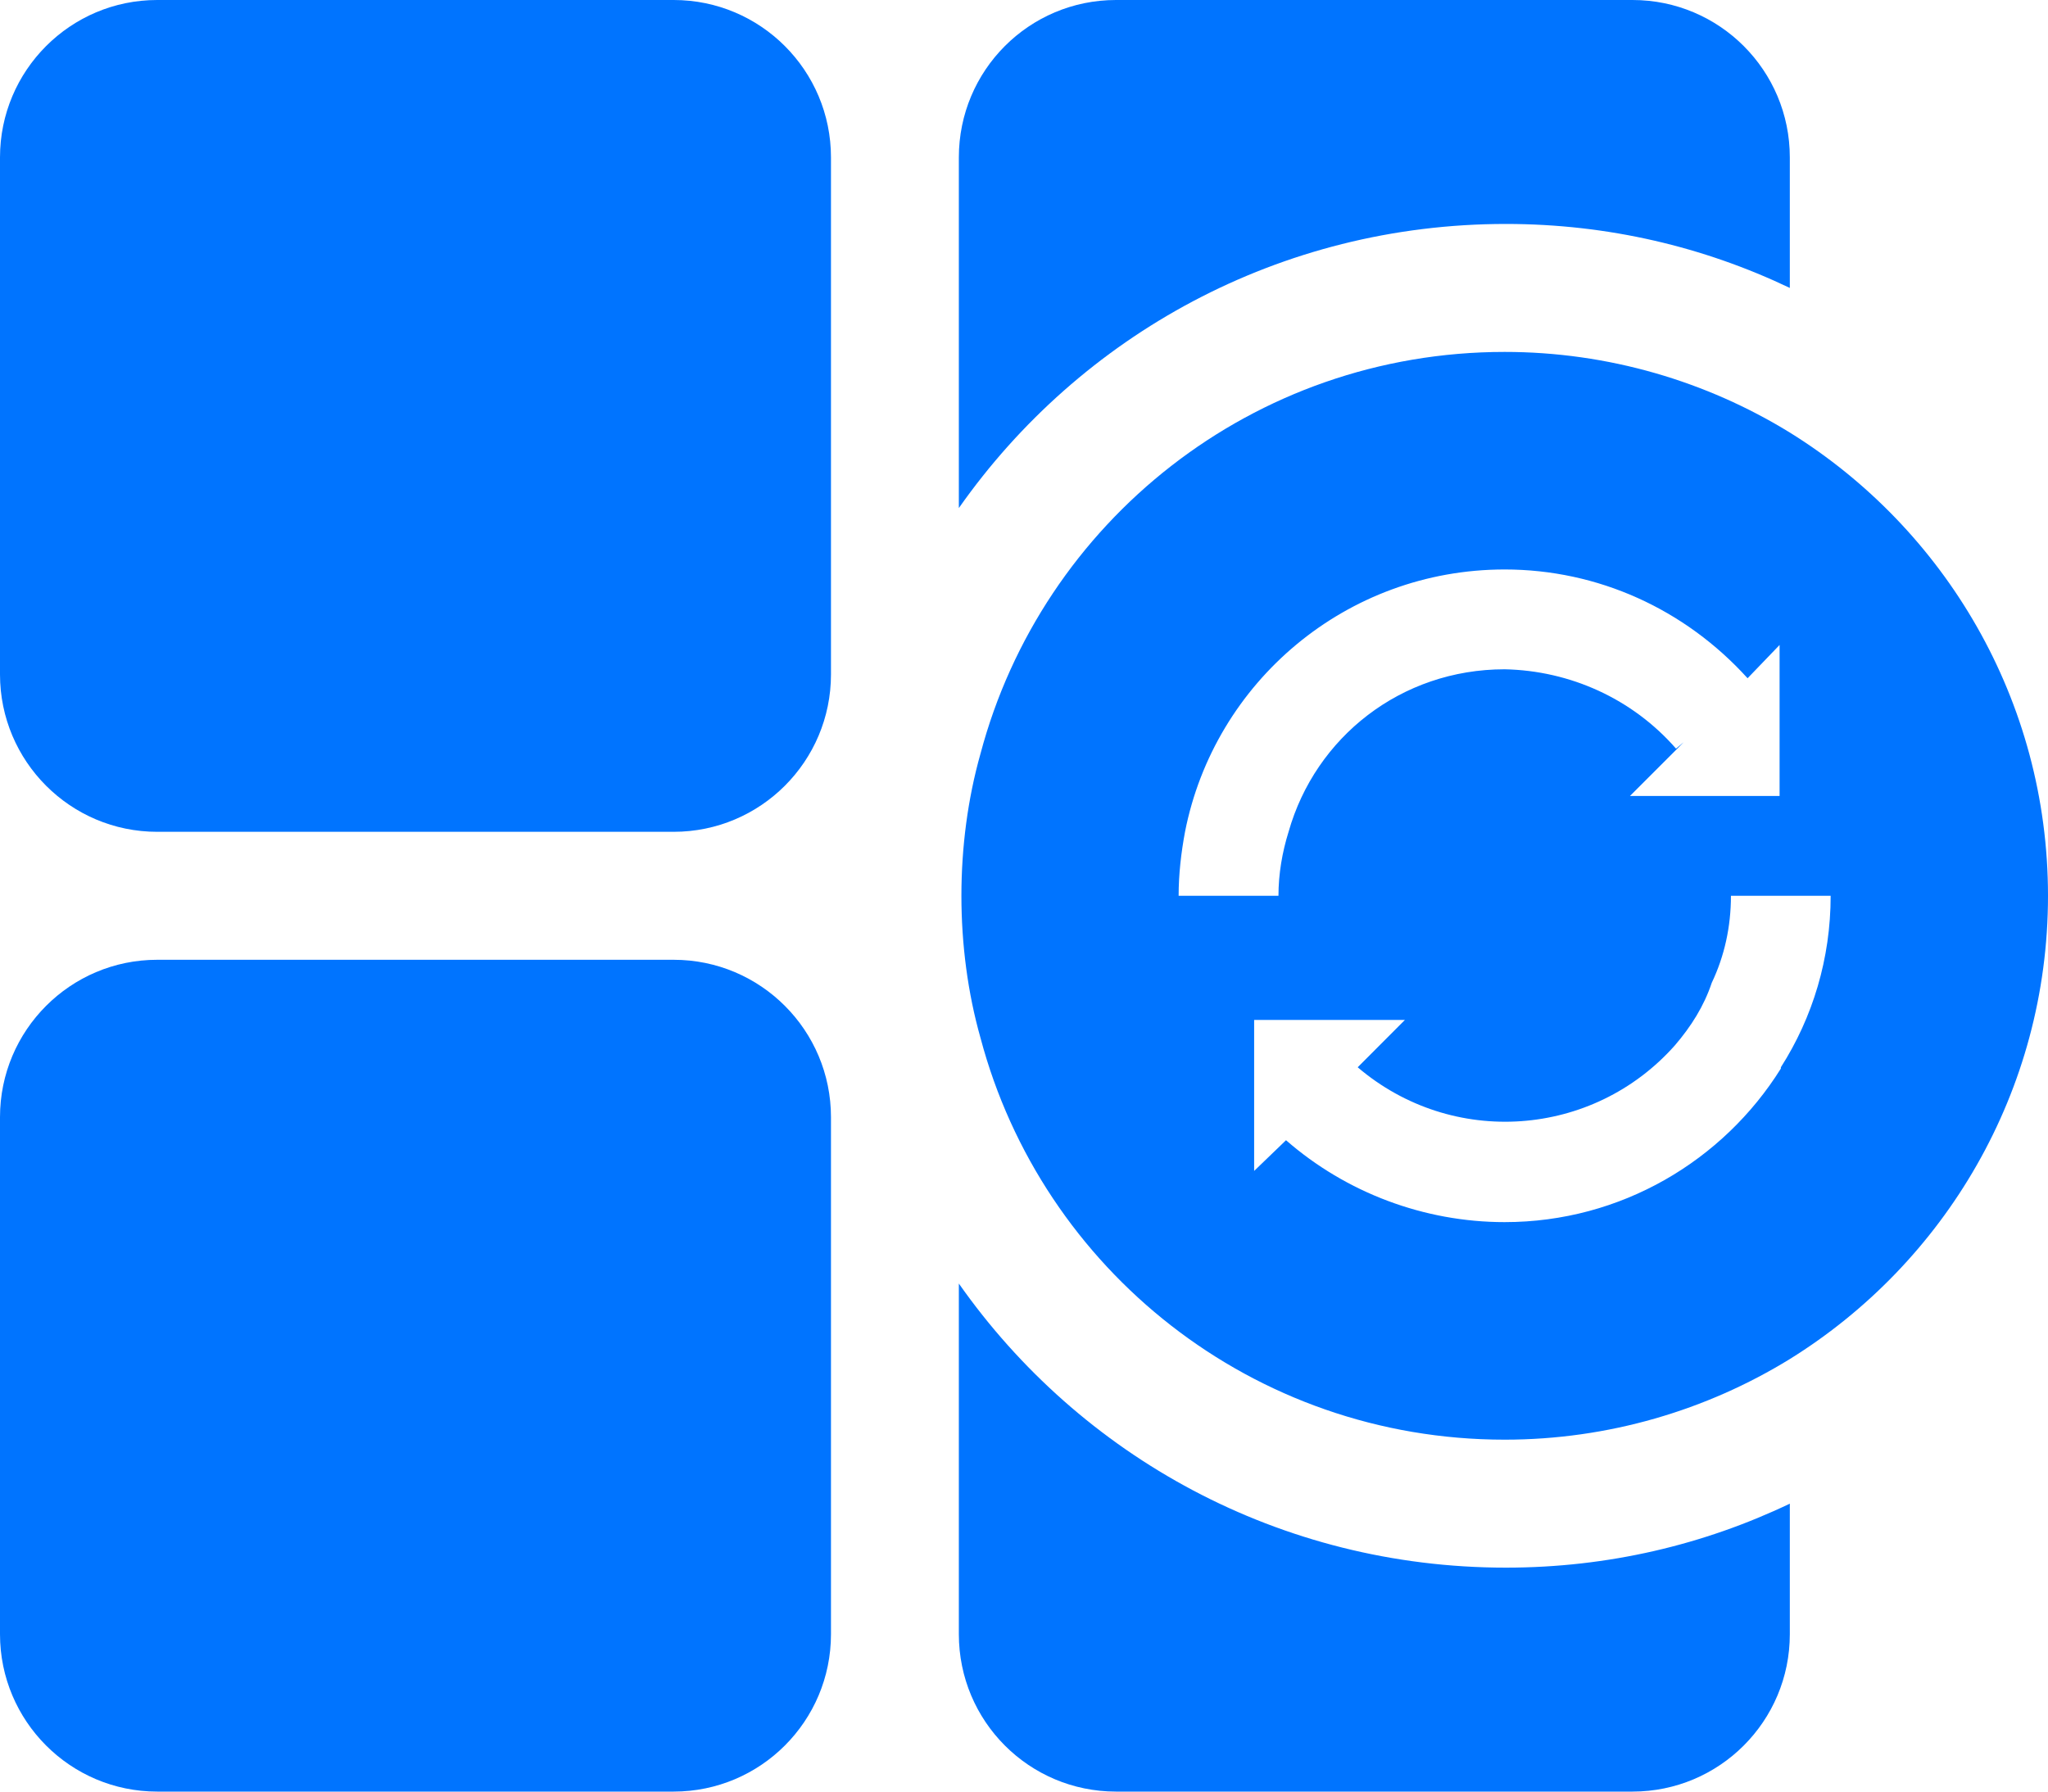
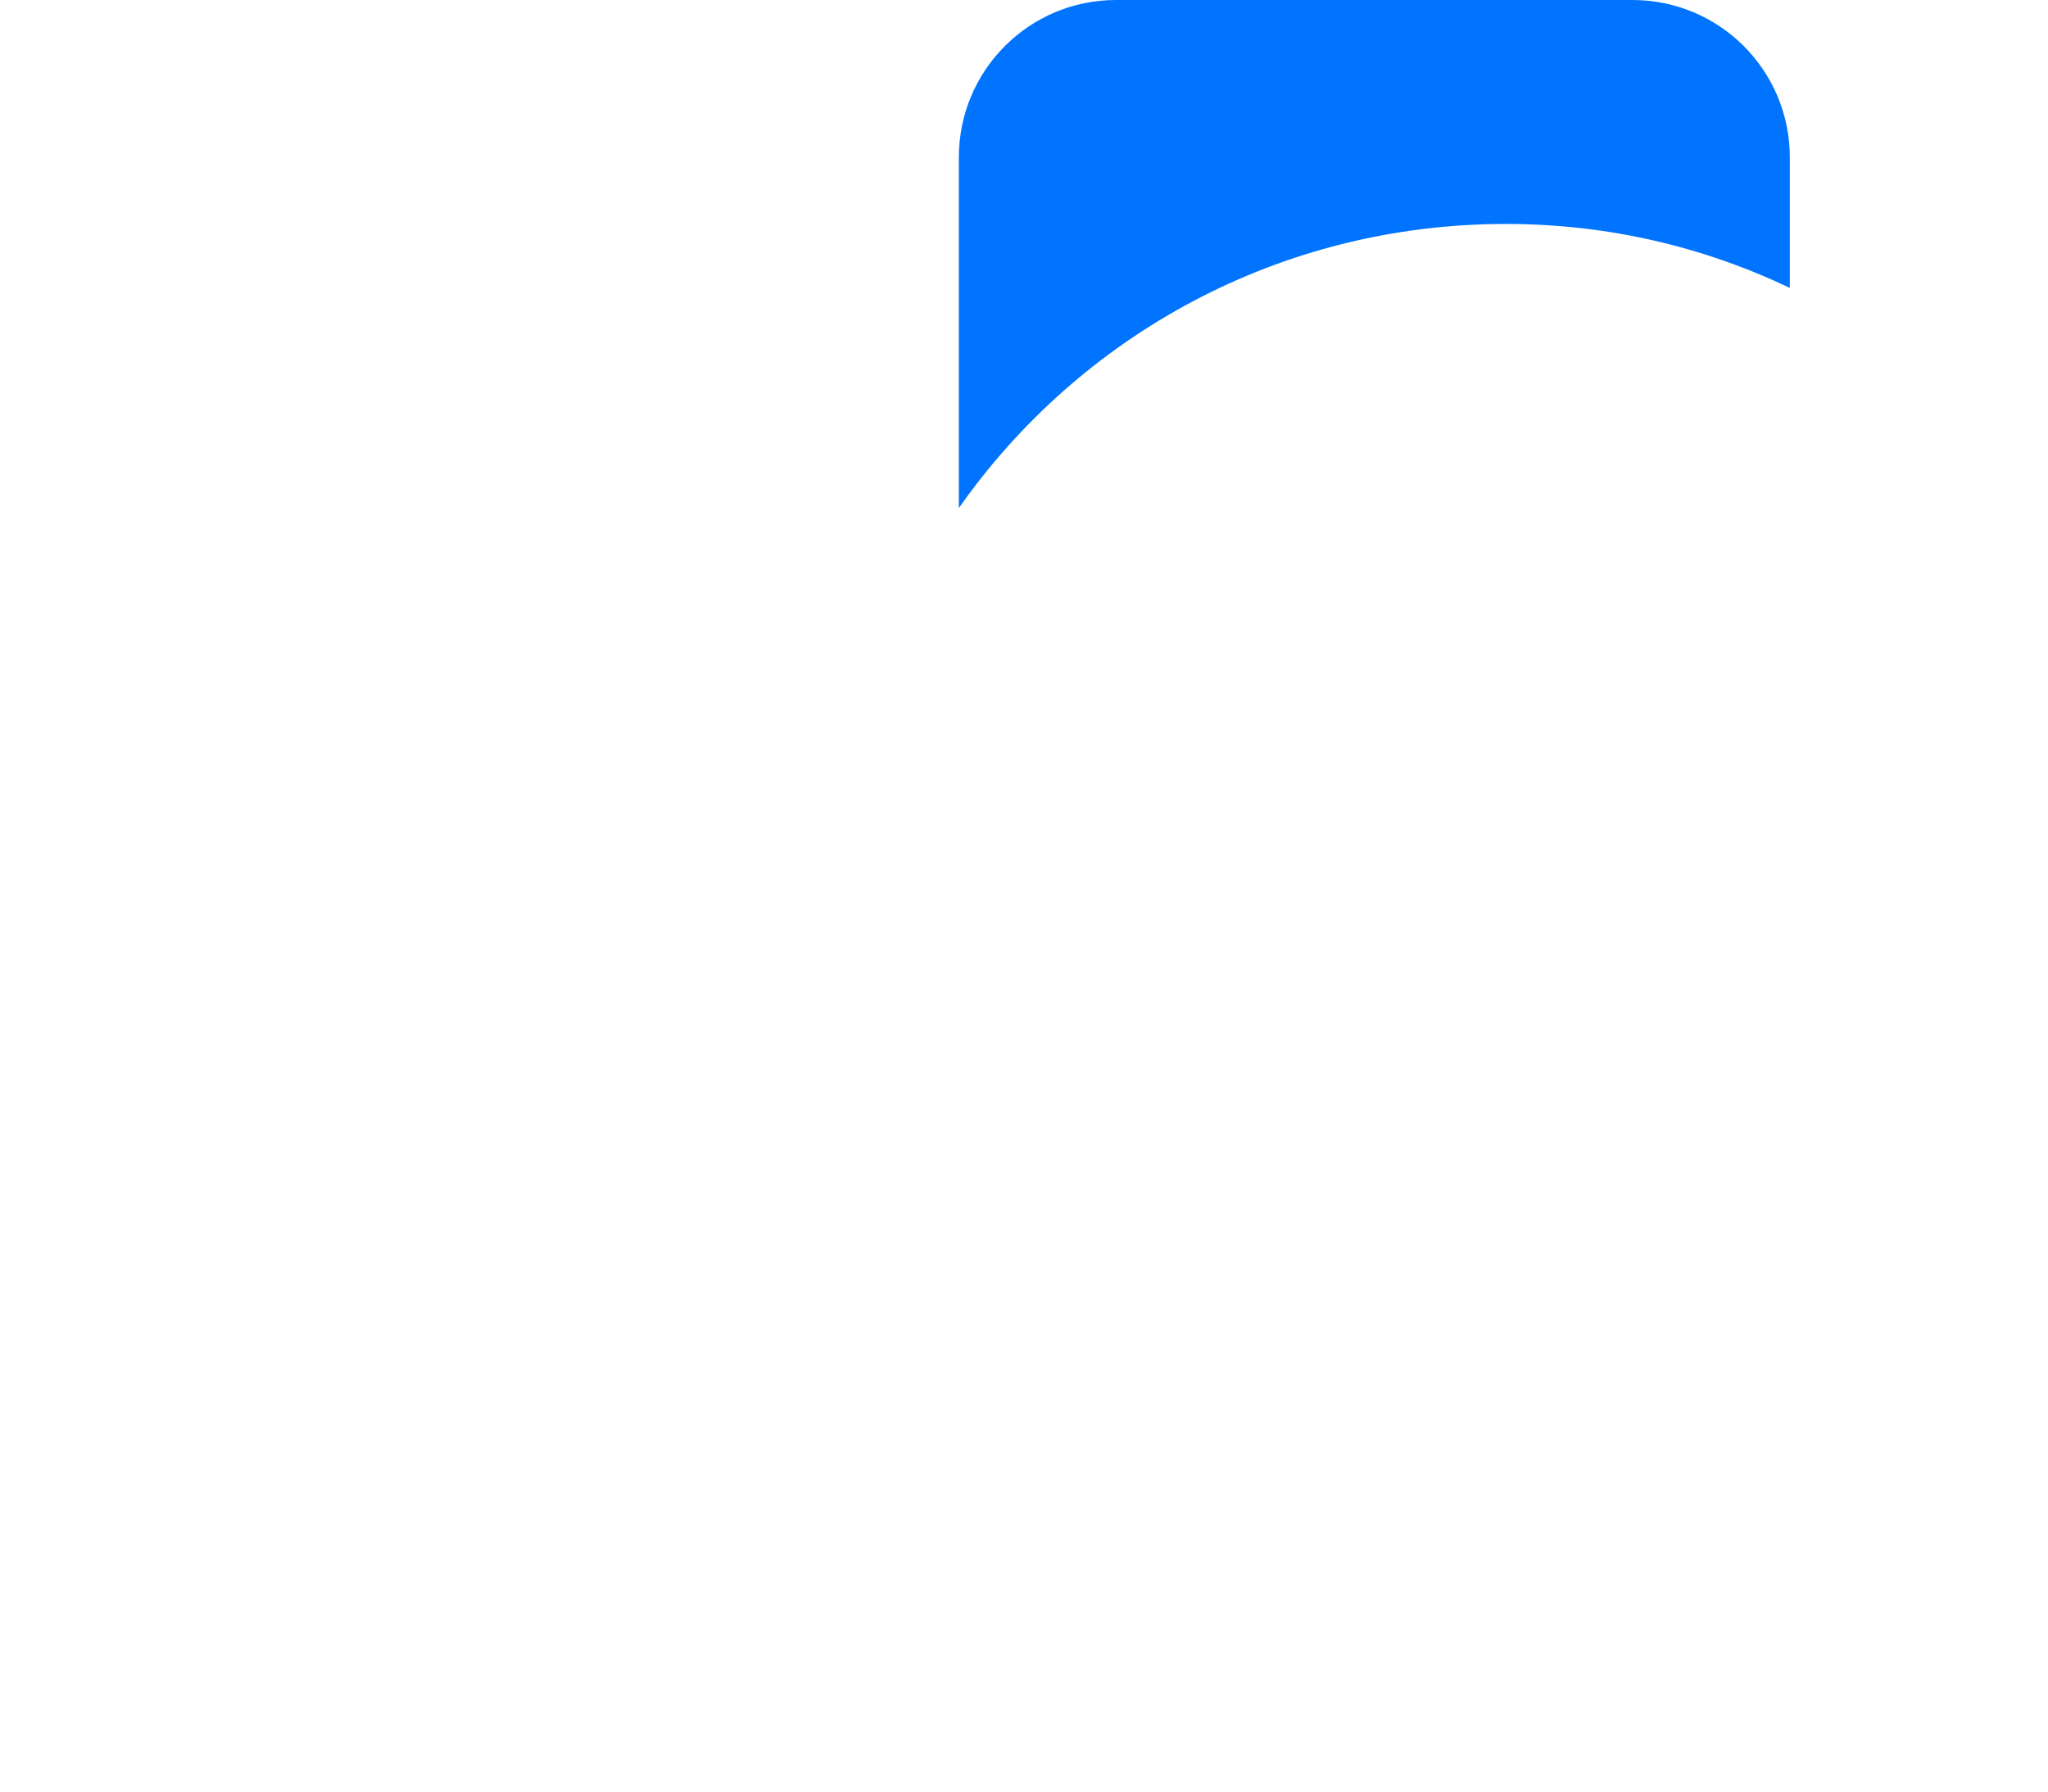
<svg xmlns="http://www.w3.org/2000/svg" width="16px" height="14px" viewBox="0 0 16 14" version="1.1">
  <title>APP  Compatibility Testing</title>
  <g id="全局样式" stroke="none" stroke-width="1" fill="none" fill-rule="evenodd">
    <g id="产品icon-16x16px" transform="translate(-365, -365)" fill="#0074FF">
      <g id="编组" transform="translate(365, 364)">
        <g id="编组" transform="translate(0, 1)">
-           <path d="M1.228,0 L5.263,0 C5.942,0 6.492,0.551 6.492,1.23 L6.492,5.27 C6.492,5.949 5.942,6.5 5.263,6.5 L1.228,6.5 C0.55,6.5 0,5.949 0,5.27 L0,1.23 C0,0.551 0.55,0 1.228,0" id="Fill-2" />
-           <path d="M1.228,7.5 L5.263,7.5 C5.942,7.5 6.492,8.051 6.492,8.73 L6.492,12.77 C6.492,13.449 5.942,14 5.263,14 L1.228,14 C0.55,14 0,13.449 0,12.77 L0,8.73 C0,8.051 0.55,7.5 1.228,7.5" id="Fill-4" />
          <path d="M13.983,1.23 L13.983,2.25 C13.313,1.93 12.564,1.75 11.765,1.75 C9.998,1.75 8.439,2.62 7.491,3.97 L7.491,1.23 C7.491,0.55 8.04,0 8.719,0 L12.754,0 C13.433,0 13.983,0.55 13.983,1.23" id="Fill-6" />
-           <path d="M11.765,12.25 C12.564,12.25 13.313,12.07 13.983,11.75 L13.983,12.77 C13.983,13.45 13.433,14 12.754,14 L8.719,14 C8.04,14 7.491,13.45 7.491,12.77 L7.491,10.03 C8.439,11.38 9.998,12.25 11.765,12.25" id="Fill-8" />
-           <path d="M13.913,8.34 L13.913,8.35 C13.463,9.07 12.664,9.55 11.755,9.55 C11.126,9.55 10.517,9.32 10.047,8.91 L9.798,9.15 L9.798,7.97 L10.976,7.97 L10.607,8.34 C11.346,8.97 12.444,8.89 13.084,8.17 C13.213,8.02 13.313,7.86 13.373,7.68 C13.473,7.47 13.523,7.24 13.523,7 L14.302,7 C14.302,7.49 14.162,7.95 13.913,8.34 M9.258,6.5 C9.488,5.33 10.517,4.45 11.755,4.45 C12.484,4.45 13.164,4.76 13.653,5.3 L13.903,5.04 L13.903,6.22 L12.734,6.22 L13.154,5.8 L13.094,5.85 C12.754,5.46 12.265,5.24 11.755,5.23 C10.946,5.23 10.277,5.76 10.067,6.5 C10.017,6.66 9.988,6.83 9.988,7 L9.208,7 C9.208,6.83 9.228,6.66 9.258,6.5 M13.983,3.38 C13.333,2.98 12.564,2.75 11.755,2.75 C9.788,2.75 8.14,4.08 7.66,5.89 C7.561,6.24 7.511,6.62 7.511,7 C7.511,7.38 7.561,7.76 7.66,8.11 C8.14,9.92 9.788,11.25 11.755,11.25 C12.564,11.25 13.333,11.02 13.983,10.62 C15.191,9.87 16,8.53 16,7 C16,5.47 15.191,4.13 13.983,3.38" id="Fill-10" />
        </g>
      </g>
    </g>
  </g>
</svg>